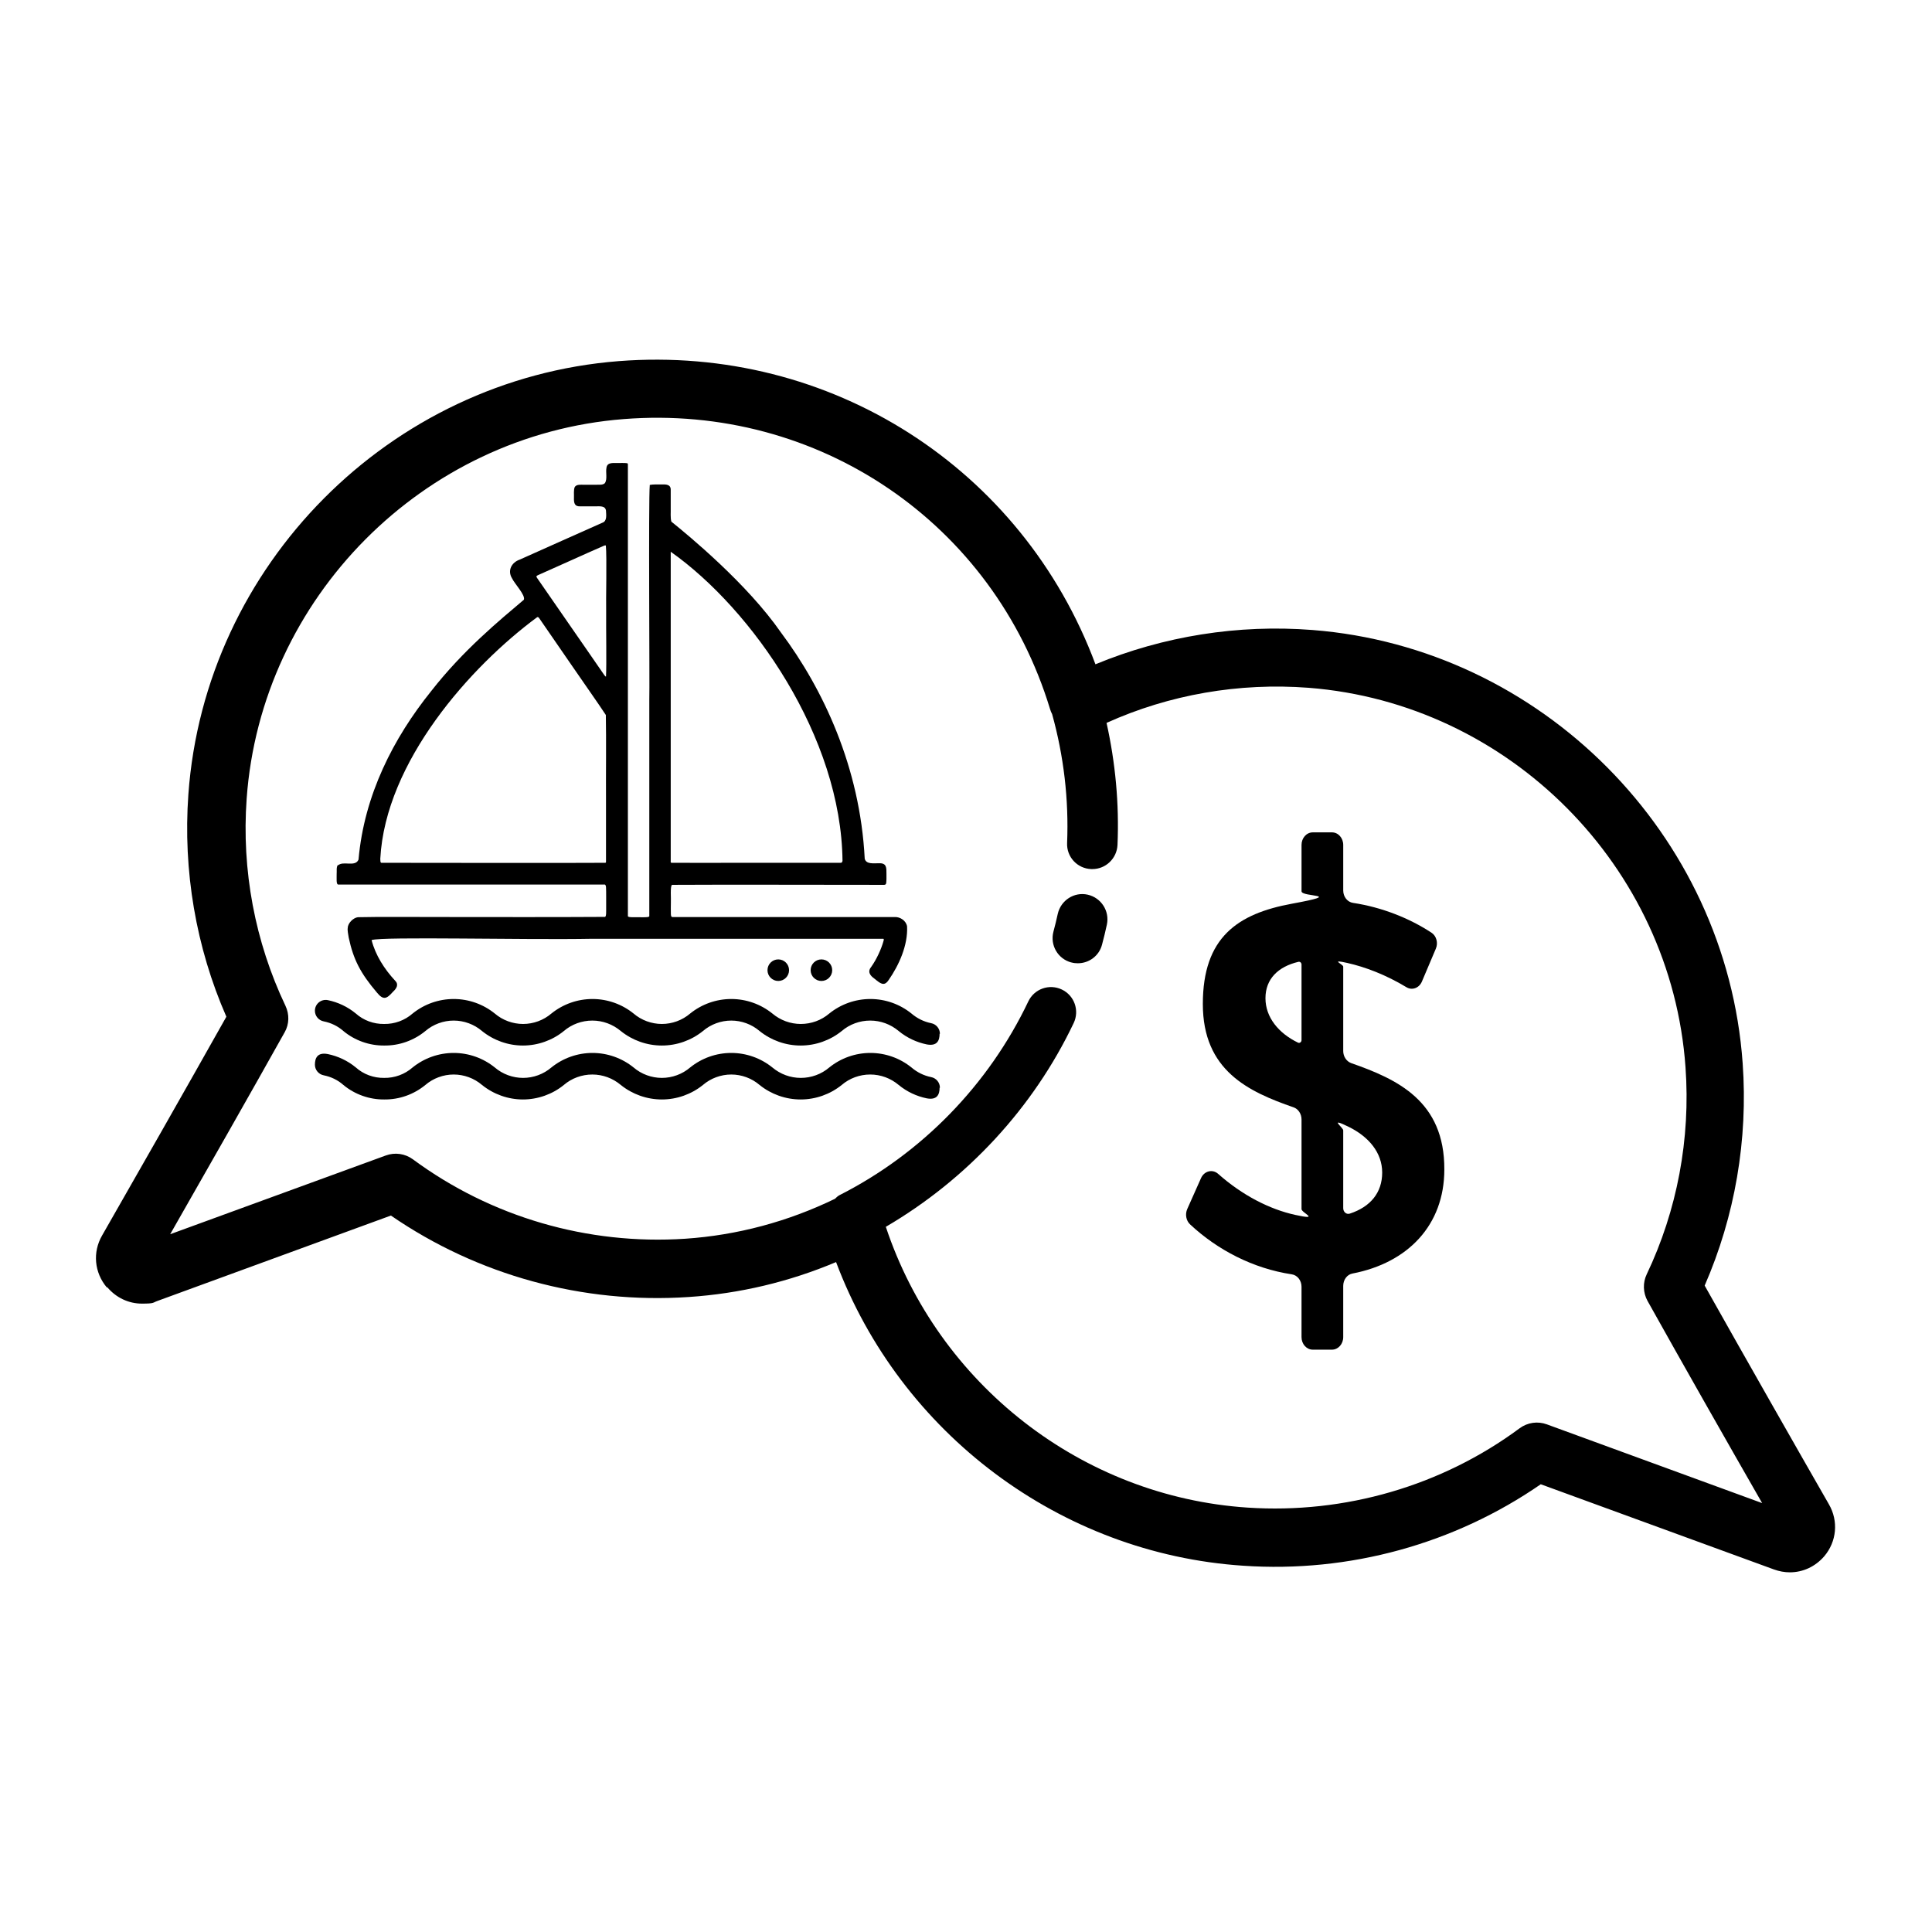
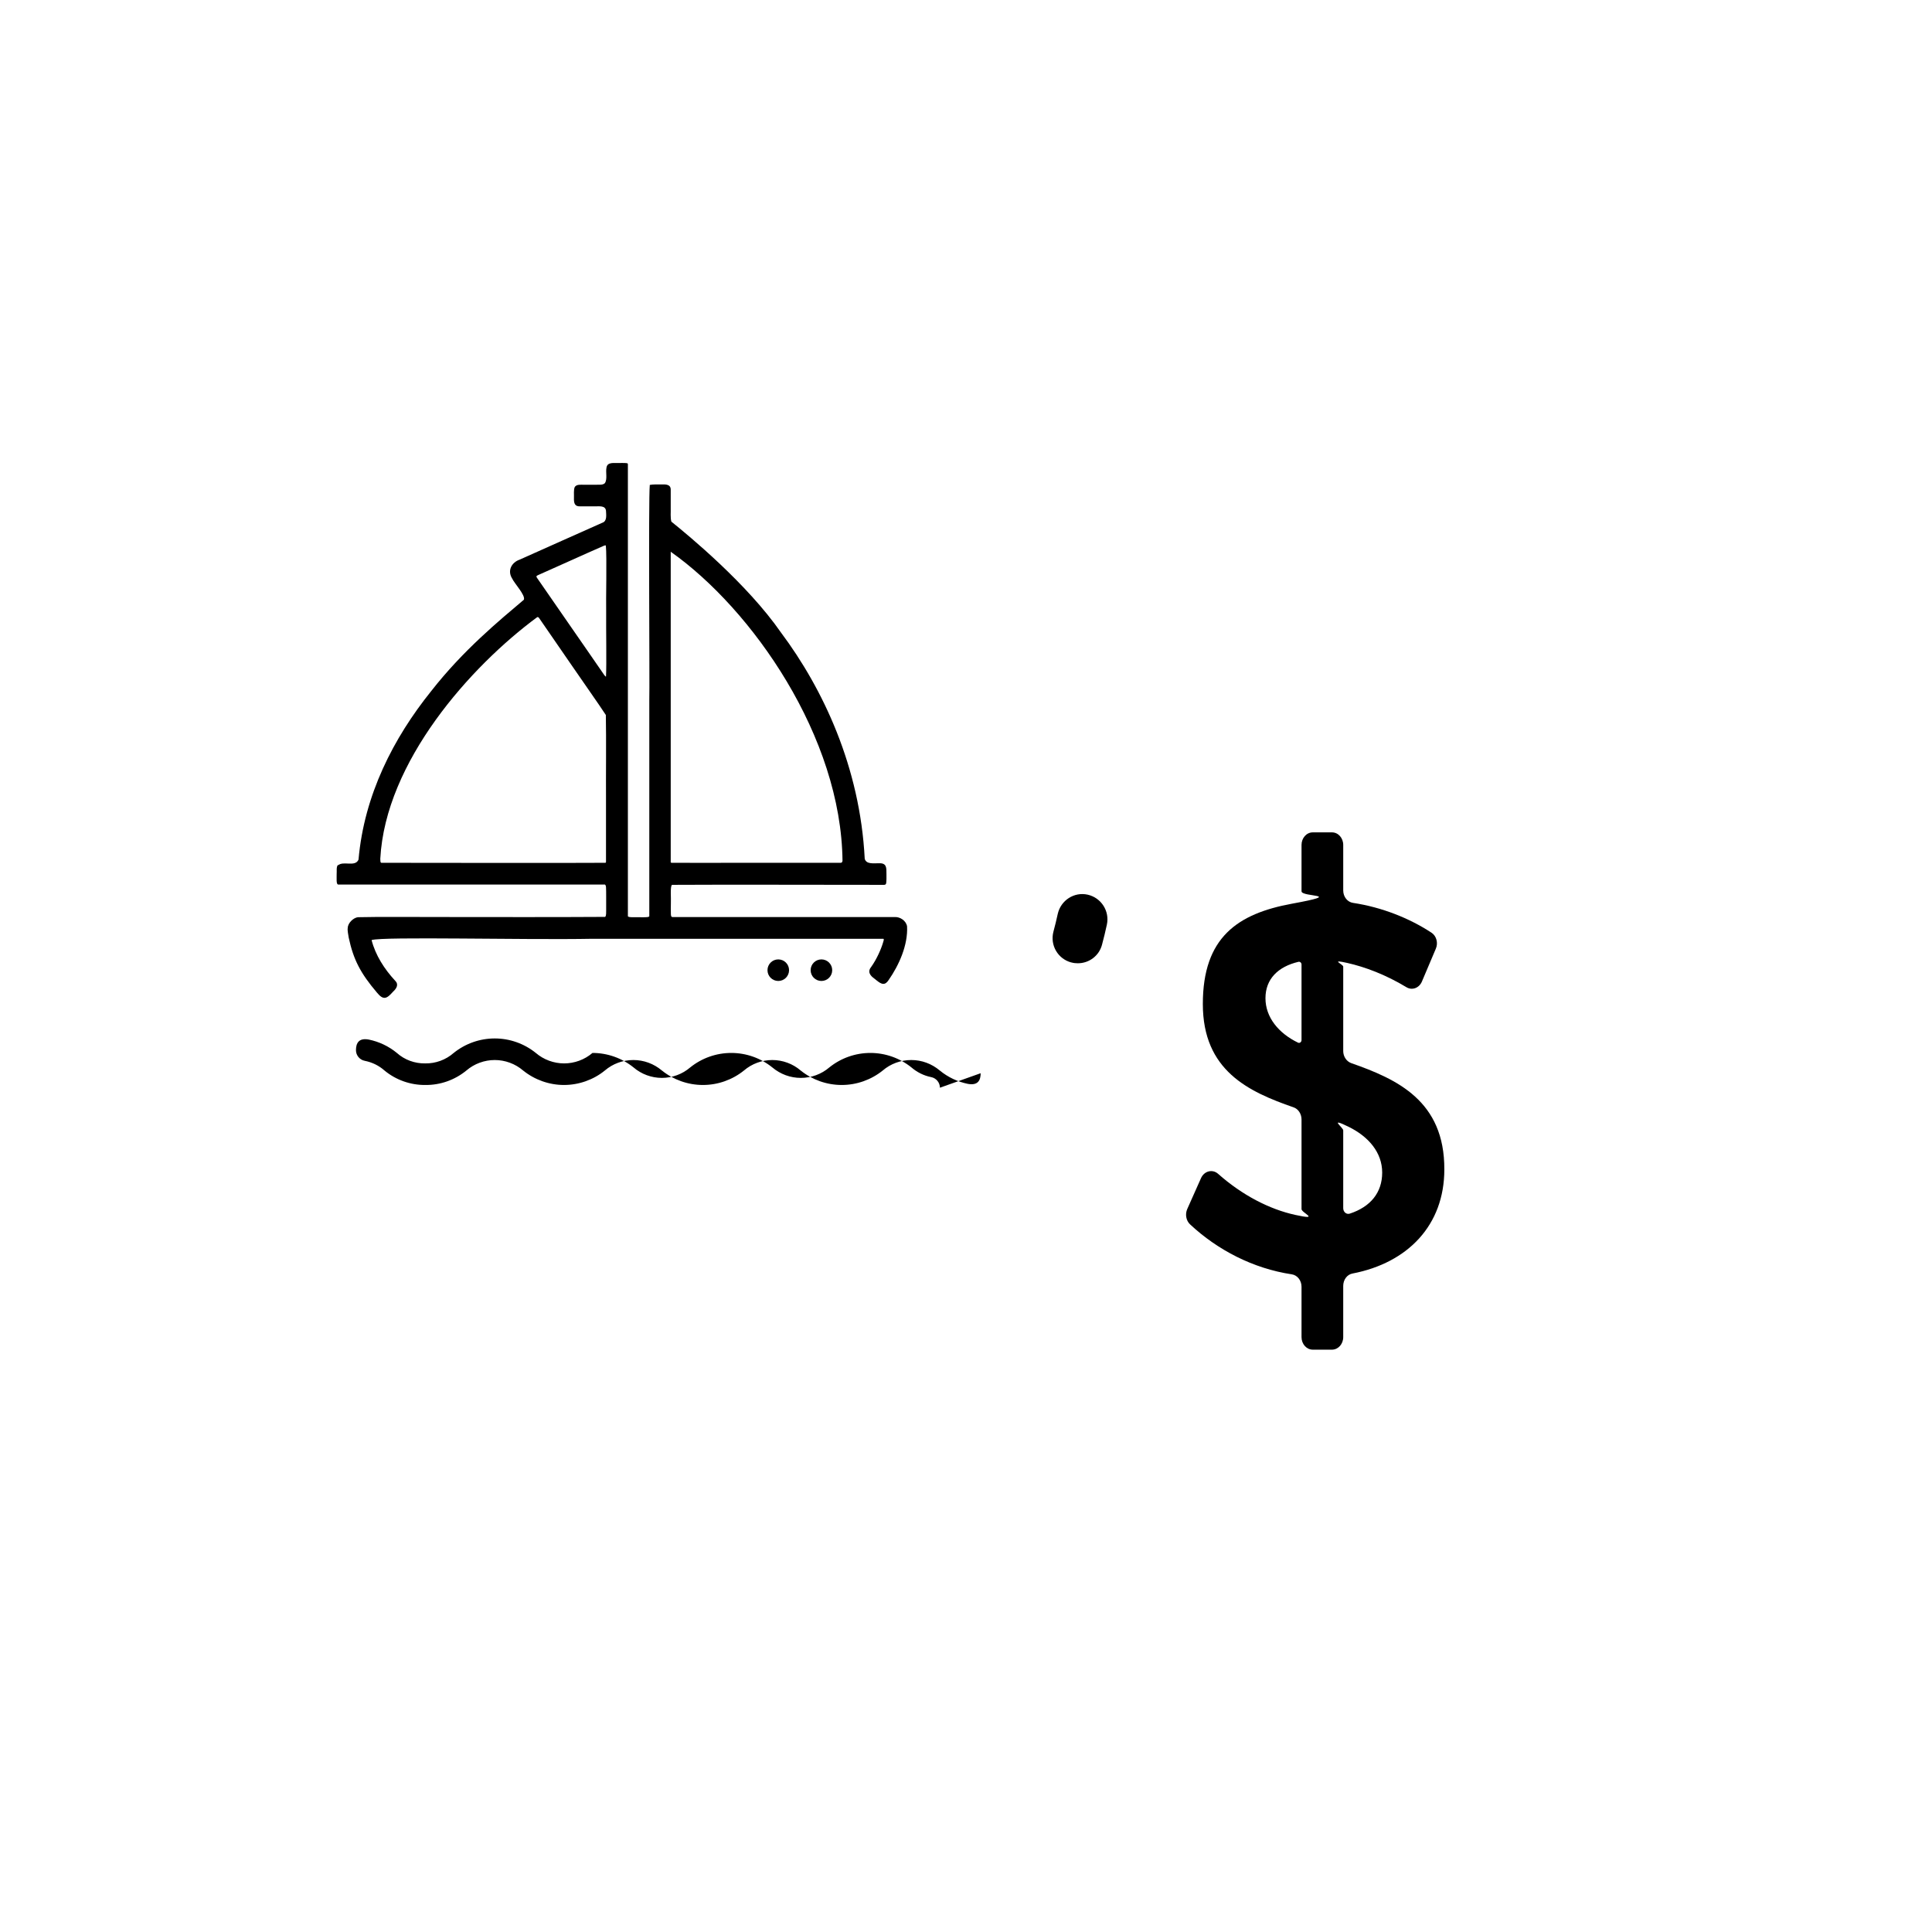
<svg xmlns="http://www.w3.org/2000/svg" id="Layer_1" version="1.1" viewBox="0 0 1200 1200">
-   <path d="M66.7,799.6c5.5,6.5,13.3,10.1,21.4,10.1s6.6-.6,9.8-1.7l144.9-53c53.9,37.1,119.1,55,184.9,50.6,31.7-2.1,62.4-9.4,91.6-21.7,39.9,106.2,139.1,181.1,252.9,188.6,65.8,4.5,131.1-13.5,184.8-50.6l144.8,52.9c3.3,1.2,6.7,1.8,9.9,1.8,8.1,0,15.8-3.5,21.4-10,7.7-9.1,8.9-21.8,2.9-32.2-18.2-31.7-52.6-92.1-77.2-135.9,18.8-43.1,27-90.7,23.6-138.1-10.1-142.3-125.1-258-267.2-269.1-46.2-3.6-92.5,3.8-134.8,21.3-45.4-121.7-164.5-198.5-296.1-188.3-142.2,11.1-257.1,126.7-267.3,269.1-3.4,47.4,4.7,95,23.6,138.1-24.2,43.1-58.3,102.9-77.2,135.9-6,10.4-4.8,23,2.9,32.2h0ZM176.8,641.2c2.9-5.1,3-11.2.5-16.5-18.9-39.7-27.3-84.2-24.1-128.6,8.9-124.7,109.6-226.1,234.2-235.8,120.9-9.5,229.7,64.6,264.8,180.1.3,1.1.8,2.2,1.3,3.2,7.2,25.9,10.4,52.8,9.3,80-.4,8.6,6.3,15.9,15,16.2h.7c8.3,0,15.2-6.6,15.6-15,1.1-25.7-1.3-51-6.8-75.8,39-17.6,82.3-25.1,125.5-21.8,124.6,9.7,225.3,111,234.1,235.7,3.2,44.4-5.2,88.9-24.1,128.6-2.5,5.2-2.3,11.4.5,16.5,20.7,37.1,50.6,89.7,71.2,125.6l-133.7-48.9c-5.7-2.1-12-1.2-16.9,2.4-48.3,35.8-108.5,53.3-169,49.3-102.9-6.8-192.1-76.5-224.7-174.4,50.4-29.5,91.6-73.8,116.7-126.6,3.7-7.8.4-17.1-7.4-20.8-7.8-3.7-17.1-.4-20.8,7.4-24.6,51.7-66.2,94.5-117.4,120.4-1.1.6-1.8,1.4-2.7,2.2-29.3,14.2-60.6,22.6-93,24.8-60.7,4-120.6-13.5-169.1-49.3-4.9-3.6-11.2-4.5-16.9-2.4l-133.9,48.9c20.9-36.6,50.7-88.9,71.2-125.6h0Z" />
  <path d="M665.5,597.8c1.4.4,2.7.5,4,.5,6.9,0,13.2-4.6,15-11.6,1.1-4.1,2.1-8.2,3-12.4,1.8-8.4-3.5-16.7-11.9-18.6s-16.7,3.5-18.6,11.9c-.8,3.7-1.7,7.4-2.7,11.1-2.2,8.4,2.8,16.9,11.1,19.1h0Z" />
  <path d="M834.3,652.8c0,3.4,2,6.4,4.9,7.5,28.6,10,58.1,23.5,57.9,66.1,0,34.6-22.7,58-57,64.6-3.4.6-5.8,3.9-5.8,7.7v31.8c0,4.3-3.1,7.8-7,7.8h-11.9c-3.9,0-7-3.5-7-7.8v-31.3c0-3.9-2.6-7.2-6.1-7.7-23.9-3.6-46.1-15.1-63.1-31-2.5-2.3-3.2-6.3-1.8-9.5l8.6-19.3c2-4.4,7.1-5.7,10.6-2.6,15,13.3,31.9,22,47.9,25.5s3.9-1.3,3.9-3.6v-55.7c0-3.4-2-6.5-4.9-7.5-28-9.7-56.4-22.8-56.4-64.2s21.6-56.1,55.4-62.3,5.9-3.9,5.9-7.7v-28.8c0-4.3,3.1-7.8,7-7.8h11.9c3.9,0,7,3.5,7,7.8v28.3c0,3.9,2.6,7.2,6.1,7.7,17.8,2.7,34.8,9.4,48.7,18.5,3.1,2,4.3,6.4,2.7,10l-8.6,20.3c-1.7,4.1-6.1,5.7-9.6,3.6-12.9-7.8-25.7-12.6-36.8-15.1s-2.5.8-2.5,2.3v52.4ZM808.4,646.1v-47c0-1.1-.9-1.9-1.9-1.7-12.7,3-20.5,10.7-20.5,22.6s8.2,21.8,20.2,27.6c1,.5,2.2-.3,2.2-1.6ZM834.3,750.4c0,2.4,2,4.1,4.1,3.4,12.8-4.2,20.1-13,20.1-25.5s-8.5-22.4-21-28.5-3.2.5-3.2,2.3v48.3Z" />
  <g>
-     <path d="M583.8,642.1c0-3.2-2.3-6-5.5-6.6-4.5-.9-8.7-3-12.2-6-7.2-5.8-16.2-9-25.5-9s-18.3,3.2-25.5,9c-4.9,4.2-11.2,6.5-17.7,6.5s-12.7-2.3-17.7-6.5c-7.2-5.8-16.2-9-25.5-9s-18.3,3.2-25.5,9c-4.9,4.2-11.2,6.5-17.6,6.5s-12.7-2.3-17.6-6.5c-7.2-5.8-16.2-9-25.5-9s-18.3,3.2-25.5,9c-4.9,4.2-11.2,6.5-17.6,6.5s-12.7-2.3-17.6-6.5c-7.2-5.8-16.2-9-25.5-9s-18.3,3.2-25.5,9c-4.9,4.3-11.2,6.6-17.7,6.5-6.5.1-12.8-2.2-17.6-6.5-5.1-4.2-11.1-7-17.4-8.3-4.1-.8-8,2.3-8,6.6h0c0,3.2,2.3,6,5.5,6.6,4.5.9,8.7,2.9,12.2,6,7.1,5.9,16.2,9.1,25.4,9,9.3.1,18.3-3.1,25.5-9,4.9-4.2,11.2-6.5,17.6-6.5s12.7,2.3,17.6,6.5c7.2,5.8,16.2,9,25.4,9s18.3-3.2,25.4-9c4.9-4.2,11.2-6.5,17.7-6.5s12.7,2.3,17.7,6.5c7.2,5.8,16.2,9,25.5,9s18.3-3.2,25.5-9c4.9-4.2,11.2-6.5,17.6-6.5s12.7,2.3,17.6,6.5c7.2,5.8,16.2,9,25.5,9s18.3-3.2,25.5-9c4.9-4.2,11.2-6.5,17.7-6.5s12.7,2.3,17.7,6.5c5.1,4.2,11.1,7,17.4,8.3,6.4,1.2,8-2.3,8-6.6h0Z" />
-     <path d="M583.8,675.6c0-3.2-2.3-6-5.5-6.6-4.5-.9-8.7-3-12.2-6-7.2-5.8-16.2-9-25.5-9s-18.3,3.2-25.5,9c-4.9,4.2-11.2,6.5-17.7,6.5s-12.7-2.3-17.7-6.5c-7.2-5.8-16.2-9-25.5-9s-18.3,3.2-25.5,9c-4.9,4.2-11.2,6.5-17.6,6.5s-12.7-2.3-17.6-6.5c-7.2-5.8-16.2-9-25.5-9s-18.3,3.2-25.5,9c-4.9,4.2-11.2,6.5-17.6,6.5s-12.7-2.3-17.6-6.5c-7.2-5.8-16.2-9-25.5-9s-18.3,3.2-25.5,9c-4.9,4.3-11.2,6.6-17.7,6.5-6.5.1-12.8-2.2-17.6-6.5-5.1-4.2-11.1-7-17.4-8.3-6.3-1.2-8,2.3-8,6.6h0c0,3.2,2.3,6,5.5,6.6,4.5.9,8.7,2.9,12.2,6,7.1,5.9,16.2,9.1,25.4,9,9.3.1,18.3-3.1,25.5-9,4.9-4.2,11.2-6.5,17.6-6.5s12.7,2.3,17.6,6.5c7.2,5.8,16.2,9,25.4,9s18.3-3.2,25.4-9c4.9-4.2,11.2-6.5,17.7-6.5s12.7,2.3,17.7,6.5c7.2,5.8,16.2,9,25.5,9s18.3-3.2,25.5-9c4.9-4.2,11.2-6.5,17.6-6.5s12.7,2.3,17.6,6.5c7.2,5.8,16.2,9,25.5,9s18.3-3.2,25.5-9c4.9-4.2,11.2-6.5,17.7-6.5s12.7,2.3,17.7,6.5c5.1,4.2,11.1,7,17.4,8.3,6.4,1.2,8-2.3,8-6.6h0Z" />
+     <path d="M583.8,675.6c0-3.2-2.3-6-5.5-6.6-4.5-.9-8.7-3-12.2-6-7.2-5.8-16.2-9-25.5-9s-18.3,3.2-25.5,9c-4.9,4.2-11.2,6.5-17.7,6.5s-12.7-2.3-17.7-6.5c-7.2-5.8-16.2-9-25.5-9s-18.3,3.2-25.5,9c-4.9,4.2-11.2,6.5-17.6,6.5s-12.7-2.3-17.6-6.5c-7.2-5.8-16.2-9-25.5-9c-4.9,4.2-11.2,6.5-17.6,6.5s-12.7-2.3-17.6-6.5c-7.2-5.8-16.2-9-25.5-9s-18.3,3.2-25.5,9c-4.9,4.3-11.2,6.6-17.7,6.5-6.5.1-12.8-2.2-17.6-6.5-5.1-4.2-11.1-7-17.4-8.3-6.3-1.2-8,2.3-8,6.6h0c0,3.2,2.3,6,5.5,6.6,4.5.9,8.7,2.9,12.2,6,7.1,5.9,16.2,9.1,25.4,9,9.3.1,18.3-3.1,25.5-9,4.9-4.2,11.2-6.5,17.6-6.5s12.7,2.3,17.6,6.5c7.2,5.8,16.2,9,25.4,9s18.3-3.2,25.4-9c4.9-4.2,11.2-6.5,17.7-6.5s12.7,2.3,17.7,6.5c7.2,5.8,16.2,9,25.5,9s18.3-3.2,25.5-9c4.9-4.2,11.2-6.5,17.6-6.5s12.7,2.3,17.6,6.5c7.2,5.8,16.2,9,25.5,9s18.3-3.2,25.5-9c4.9-4.2,11.2-6.5,17.7-6.5s12.7,2.3,17.7,6.5c5.1,4.2,11.1,7,17.4,8.3,6.4,1.2,8-2.3,8-6.6h0Z" />
    <path d="M510.2,595.9h0c3.7,0,6.7,3,6.7,6.7h0c0,3.7-3,6.7-6.7,6.7h0c-3.7,0-6.7-3-6.7-6.7h0c0-3.7,3-6.7,6.7-6.7Z" />
    <path d="M483.4,595.9h0c3.7,0,6.7,3,6.7,6.7h0c0,3.7-3,6.7-6.7,6.7h0c-3.7,0-6.7-3-6.7-6.7h0c0-3.7,3-6.7,6.7-6.7Z" />
    <path d="M210,537c-1.3,1.6-.7,4-.9,6,.1,2.2-.5,6.7,1.2,6.4h164.8c1-.2,1.2.7,1.3,1.6.1,1.3.1,3.8.1,5.7v8.8c-.1,1.3.2,3-.6,4-30.4.2-69.5.1-89.2.1-21.2,0-56-.2-64.4.1-2.7.3-6.2,3.5-6.3,6.6-.3,1.6.3,4,.6,6.1,2.9,13.5,7.2,22,17.6,34.2,4,4.9,6.1,3.7,9.9-.6,2.3-2.1,3.7-4.6,1.3-6.9-6.6-7.1-12.2-15.8-14.6-25.2,7-2.3,94.9,0,137-.8h180.9c.5.3.1,1.1,0,1.6-1.4,5-4.3,11.2-7.4,15.6-2.7,3.2-1,5.6,2,7.7,1.5,1.2,3.5,3,5.2,3.1,1.5.1,2.6-1.1,3.4-2.3,6.5-9.3,12.1-21.8,11.5-33.4-.6-3.6-4.4-6-7.7-5.8-46.3,0-102,0-137.9,0-1,0-1-.8-1.1-1.8-.1-1.9,0-4.9,0-7.1.2-1.9-.6-10.9.8-11.1,31.6-.2,95.2,0,131.5,0,1.9.1,1.4-1.8,1.6-3.6v-3.1c0-4,.2-7-4.9-6.7-3-.1-7.6.8-8.6-2.8-2.9-56.9-25.9-105.6-52-140.5-21.1-30.4-57.3-60.2-68.1-68.9-.7-2.6-.3-5.7-.4-8.5,0-3.7,0-7.5,0-11.2.1-3.5-3-3.5-5.9-3.4-2.4,0-5.2-.1-7.1.3-.9,9.1,0,124.9-.3,133.5,0,34.3,0,122.5,0,134.4,0,.2-.7.5-1.1.5-1.3.2-4,.1-6.2.1-1.5-.1-5.6.3-6-.6,0-58.2,0-210,0-280.7,0-.9-.9-.7-1.7-.8-1.2,0-2.6-.1-3.9,0-3,.1-7.2-.8-7.7,2.9-.6,2.9.7,7.1-1,9.6-1.4,1.4-3.9.8-5.7,1h-7.2c-1.9,0-4.7-.4-5.8,1.4-.8,1.7-.4,4.7-.5,6.8-.1,3.3.5,5.4,4,5.2,3.1,0,6.2,0,9.3,0,2.7,0,6.2-.5,6.6,2.7.1,2.6.8,6.5-2.3,7.5-15.6,7-34.7,15.4-51.3,22.9-5,1.7-7.8,6.8-4.7,11.7,1.4,3.1,8.4,10.4,7.3,13.2-15.1,12.8-37.7,31.3-57.6,56.8-23.4,29.1-41.6,64.5-45.1,104.6-2,4.8-9.4.7-12.6,3.5h-.2ZM523.2,534.9c-.1.8-.5,1-1.1,1h-59.3c-13.7,0-40.2.1-45.8,0-.6-.2-.4-.7-.4-1.4v-191.8c50.7,35.8,106,115.1,106.7,192.2h0ZM376.3,338.8c.7,6.9,0,34.7.2,40.8-.1,11.2.3,33.2-.1,40.6-.2.2-.7-.5-1-.8-3.2-4.6-17.5-25.4-20.2-29.2-5.6-8-18-26.1-21.6-31.2-.2-.4-.5-.7-.4-1.1.4-.5,1.1-.7,1.7-1,5.1-2.3,15-6.7,20.8-9.3,3.3-1.5,14.7-6.6,19.1-8.5.5-.2.9-.4,1.3-.3h0ZM333.8,383.3c.5-.1.9.3,1.2.8,3.2,4.6,16.7,24.2,19.5,28.3,6,8.8,18,25.8,21.8,31.7.3,14.5,0,39.7.1,50.7v39.7c0,.3,0,.6,0,.8,0,.4-.1.5-.4.6-31.4.2-102.6,0-139,0-.2,0-.4,0-.5-.2-.2-.3-.3-1.1-.3-2.3,3.2-60.3,56-119.5,97.5-150.1h0Z" />
  </g>
</svg>